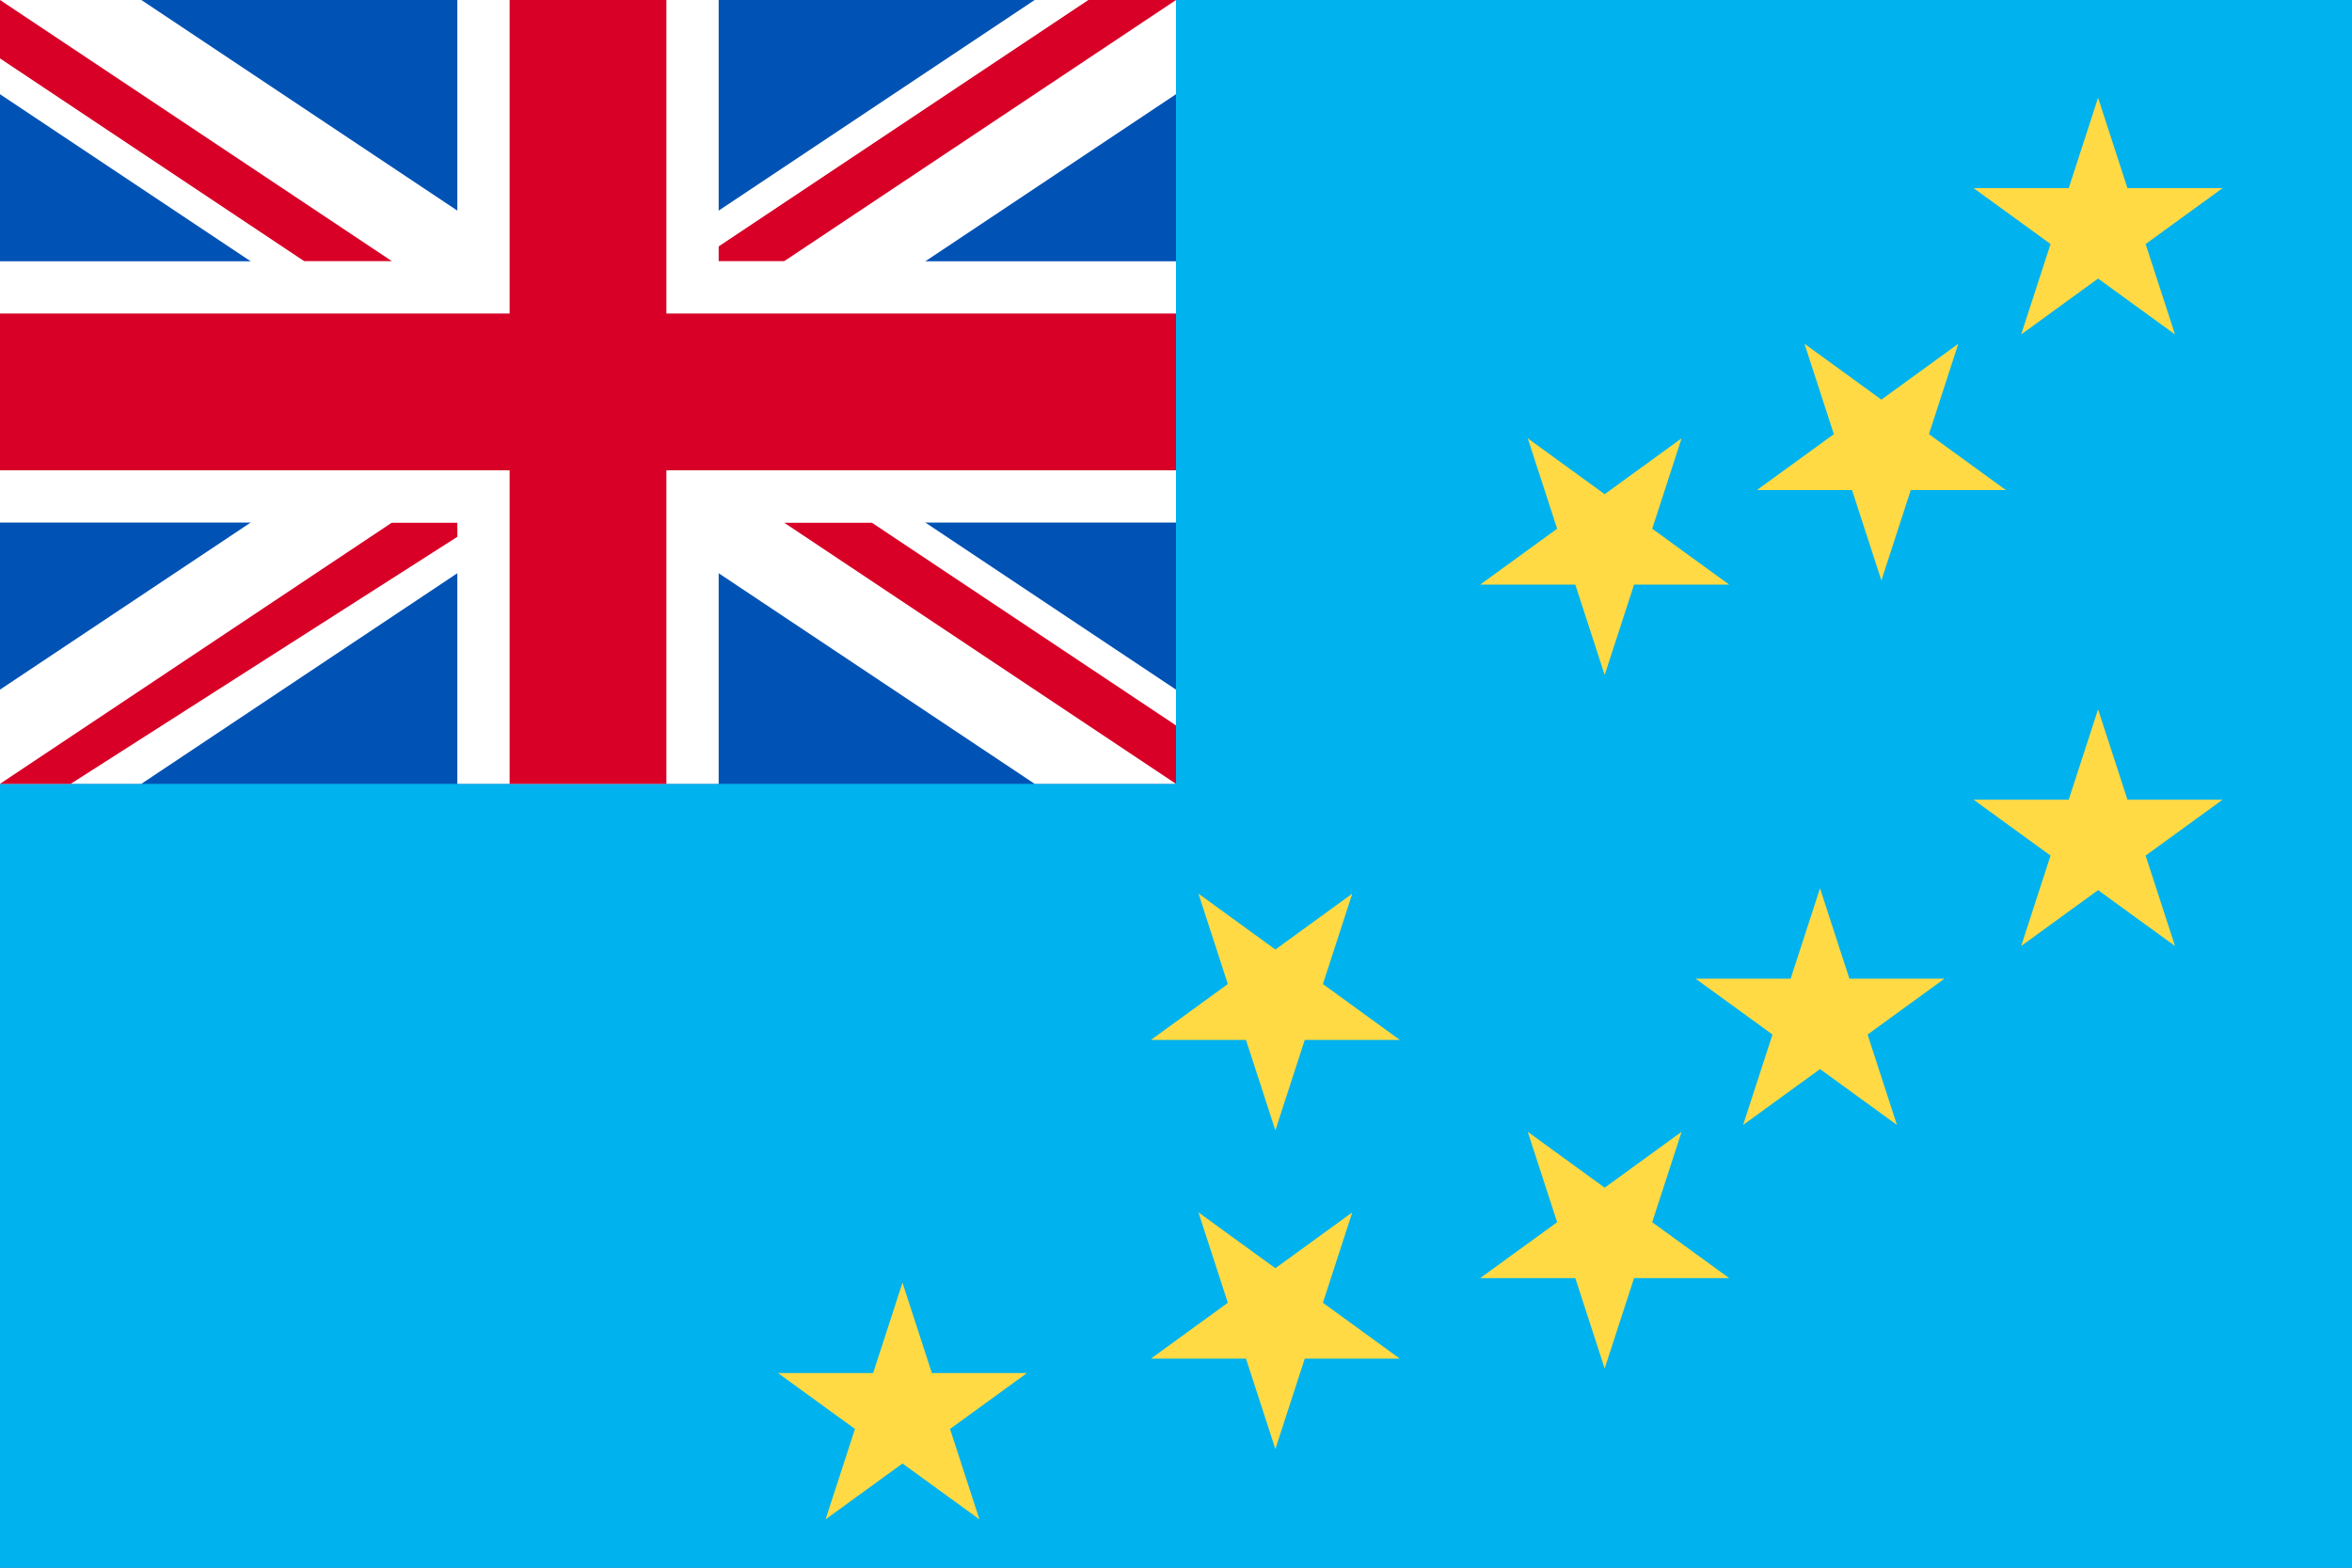
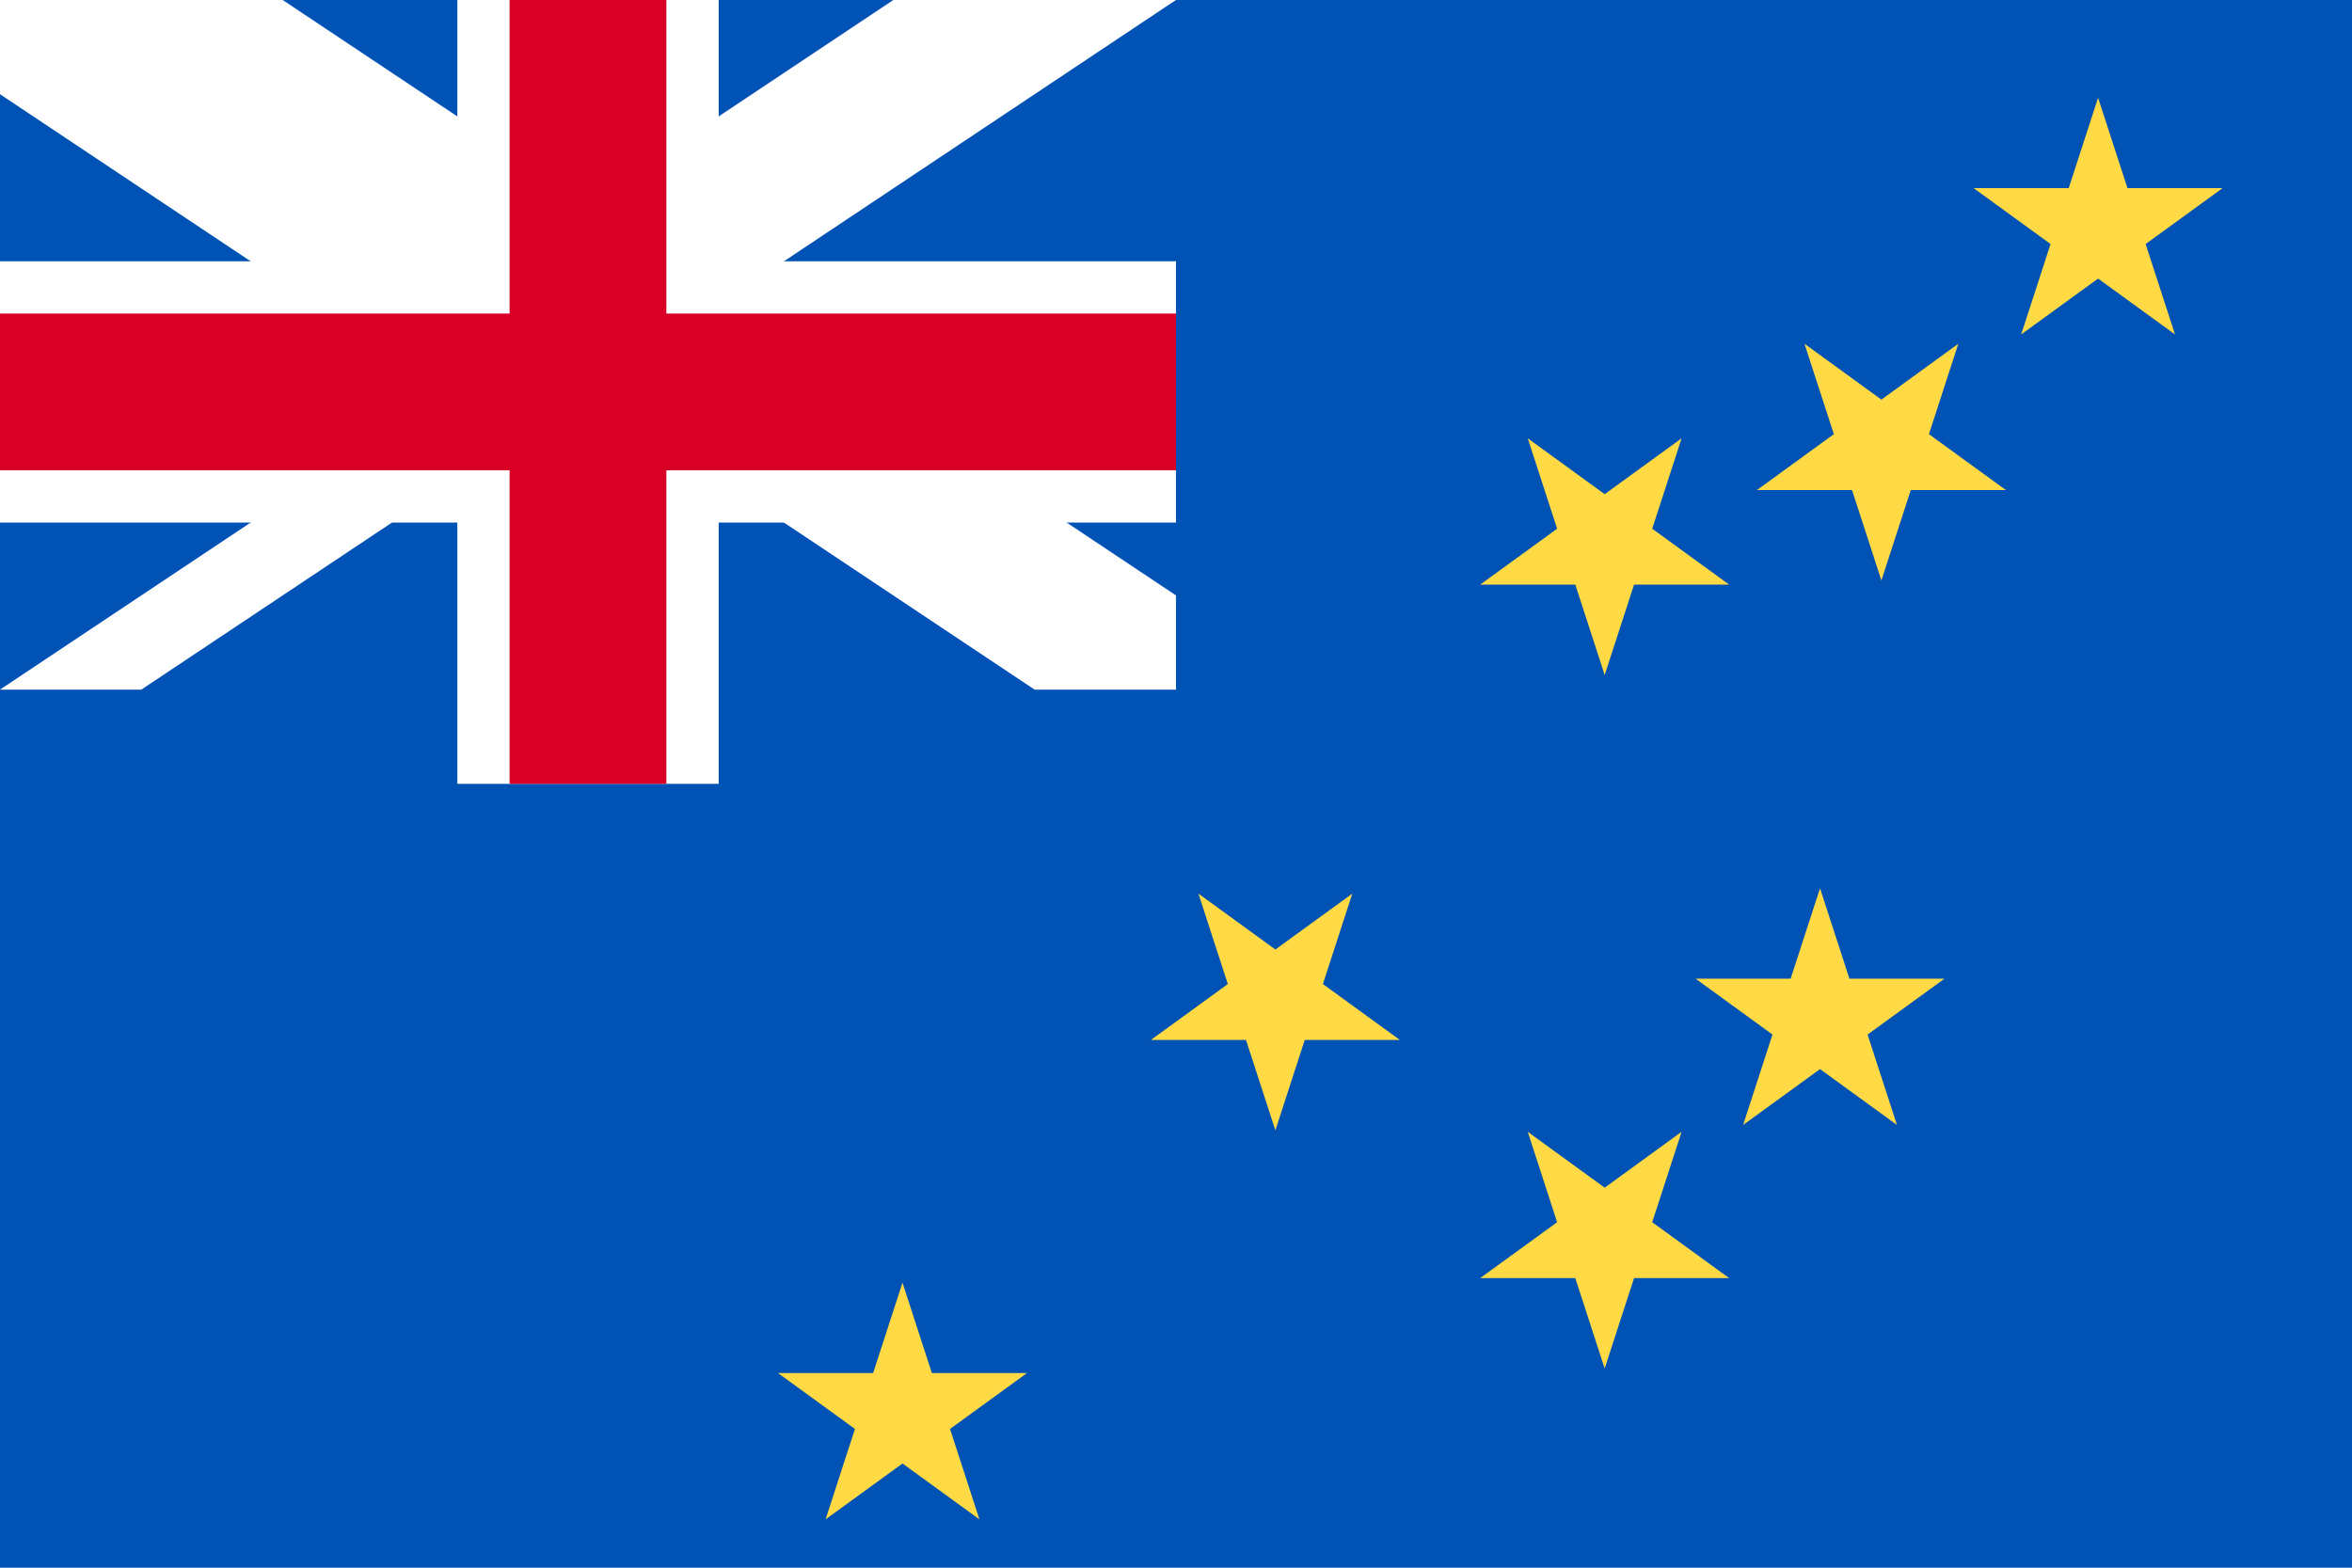
<svg xmlns="http://www.w3.org/2000/svg" viewBox="0 0 900 600" version="1.1">
  <clipPath id="c">
    <path d="m0 0v150h700v150h-100zm0 300v50h300v-350h300z" />
  </clipPath>
  <rect width="900" height="600" fill="#0052b4" />
-   <path d="m0 300h450v-300h450v600h-900z" fill="#00b2ee" />
  <path d="m345.34 490.91 29.437 90.597-77.066-55.992h95.259l-77.066 55.993z" fill="#ffda44" />
-   <path d="m517.46 464-29.437 90.597-29.437-90.597 77.066 55.992-95.26.001z" fill="#ffda44" />
  <path d="m517.46 342.02-29.437 90.597-29.437-90.597 77.066 55.992-95.26.001z" fill="#ffda44" />
  <path d="m643.47 433.17-29.437 90.597-29.437-90.597 77.066 55.992-95.26.001z" fill="#ffda44" />
  <path d="m643.47 167.75-29.437 90.597-29.437-90.597 77.066 55.992-95.26.001z" fill="#ffda44" />
  <path d="m696.44 339.96 29.437 90.597-77.067-55.992h95.259l-77.067 55.993z" fill="#ffda44" />
  <path d="m749.36 131.56-29.437 90.597-29.437-90.597 77.067 55.992-95.26.001z" fill="#ffda44" />
-   <path d="m802.84 271.47 29.437 90.597-77.066-55.992h95.259l-77.066 55.993z" fill="#ffda44" />
  <path d="m802.84 37.405 29.437 90.597-77.066-55.992h95.259l-77.066 55.993z" fill="#ffda44" />
  <g transform="scale(1.2)">
-     <path d="m0 0v30.046l142.43 94.954-142.43 94.954v30.046l45.068 6e-5 142.43-94.954 142.43 94.954 45.068 6e-5-0-30.046-142.43-94.954 142.43-94.954v-30.046h-45.068l-142.43 94.954-142.43-94.954z" style="fill-rule:evenodd;fill:#ffffff" />
-     <path d="m0 250 125-83.334h27.951l-130.42 83.334zm0-250 125 83.333h-27.951l-97.049-64.699zm222.05 83.333 125-83.333h27.951l-125 83.333zm152.95 166.67-125-83.333h27.951l97.05 64.699z" fill="#d80027" />
+     <path d="m0 0v30.046l142.43 94.954-142.43 94.954l45.068 6e-5 142.43-94.954 142.43 94.954 45.068 6e-5-0-30.046-142.43-94.954 142.43-94.954v-30.046h-45.068l-142.43 94.954-142.43-94.954z" style="fill-rule:evenodd;fill:#ffffff" />
    <path d="m187.5 0v250m-187.5-125h375" style="stroke-width:83.333;stroke:#ffffff" />
    <path d="m187.5 0v250m-187.5-125h375" style="stroke-width:50;stroke:#d80027" />
  </g>
</svg>